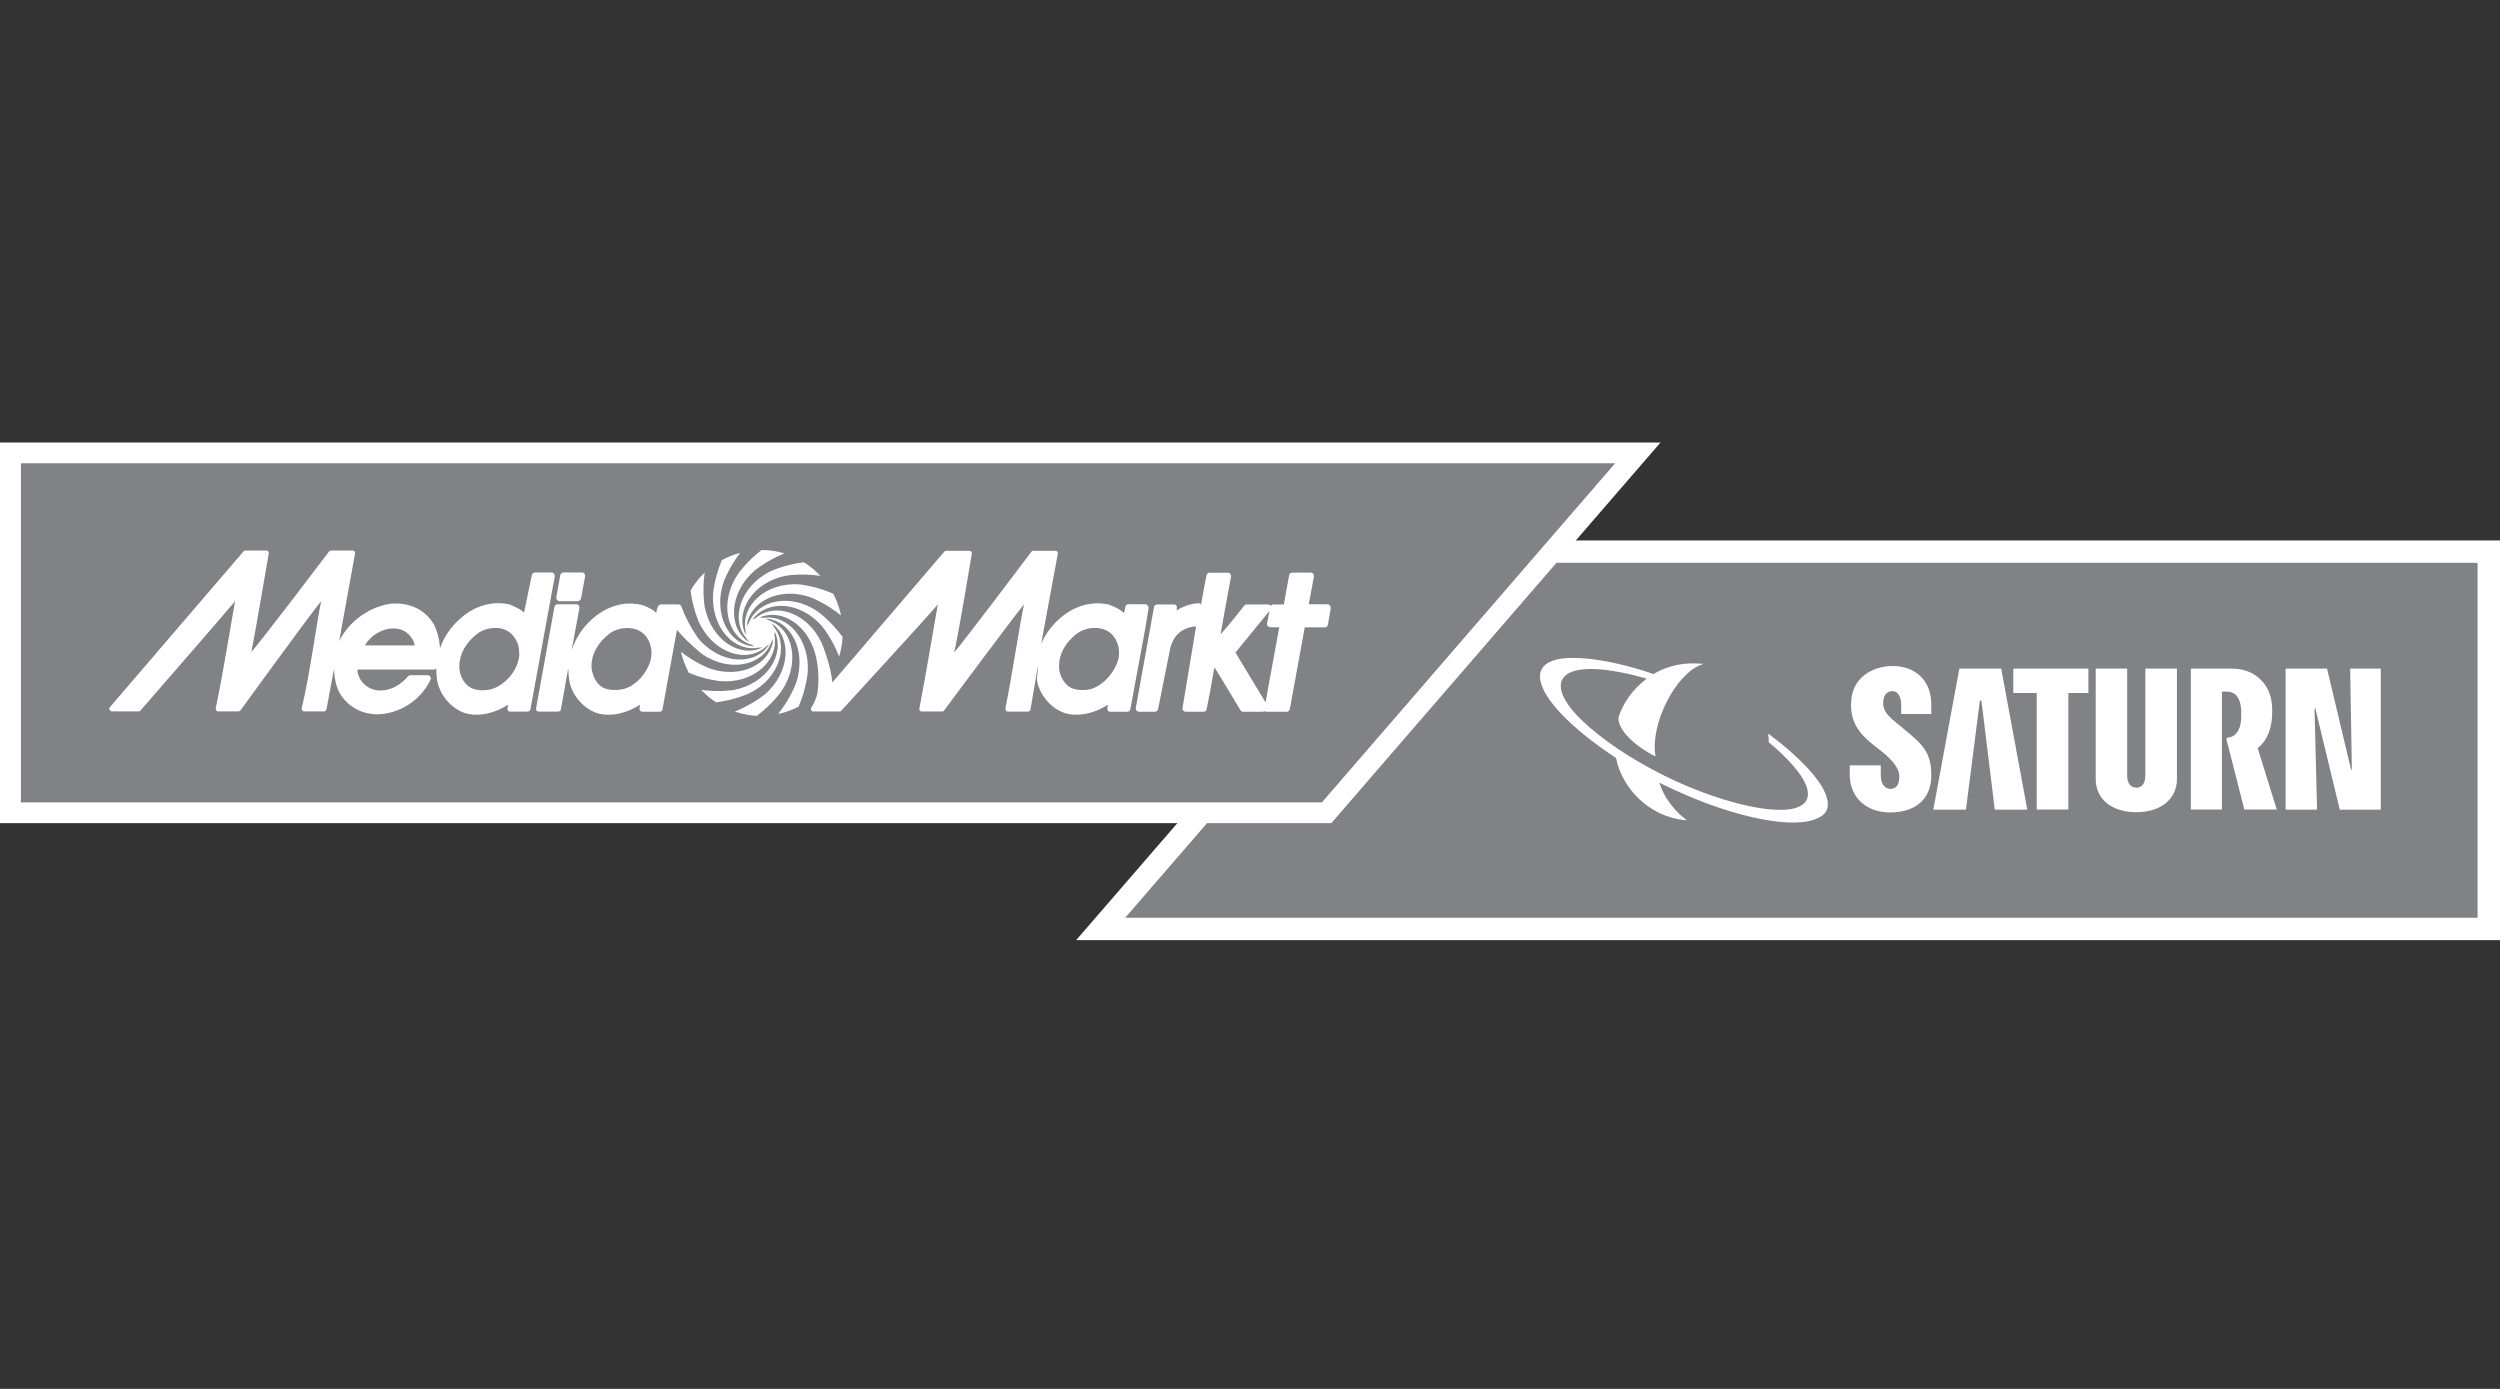
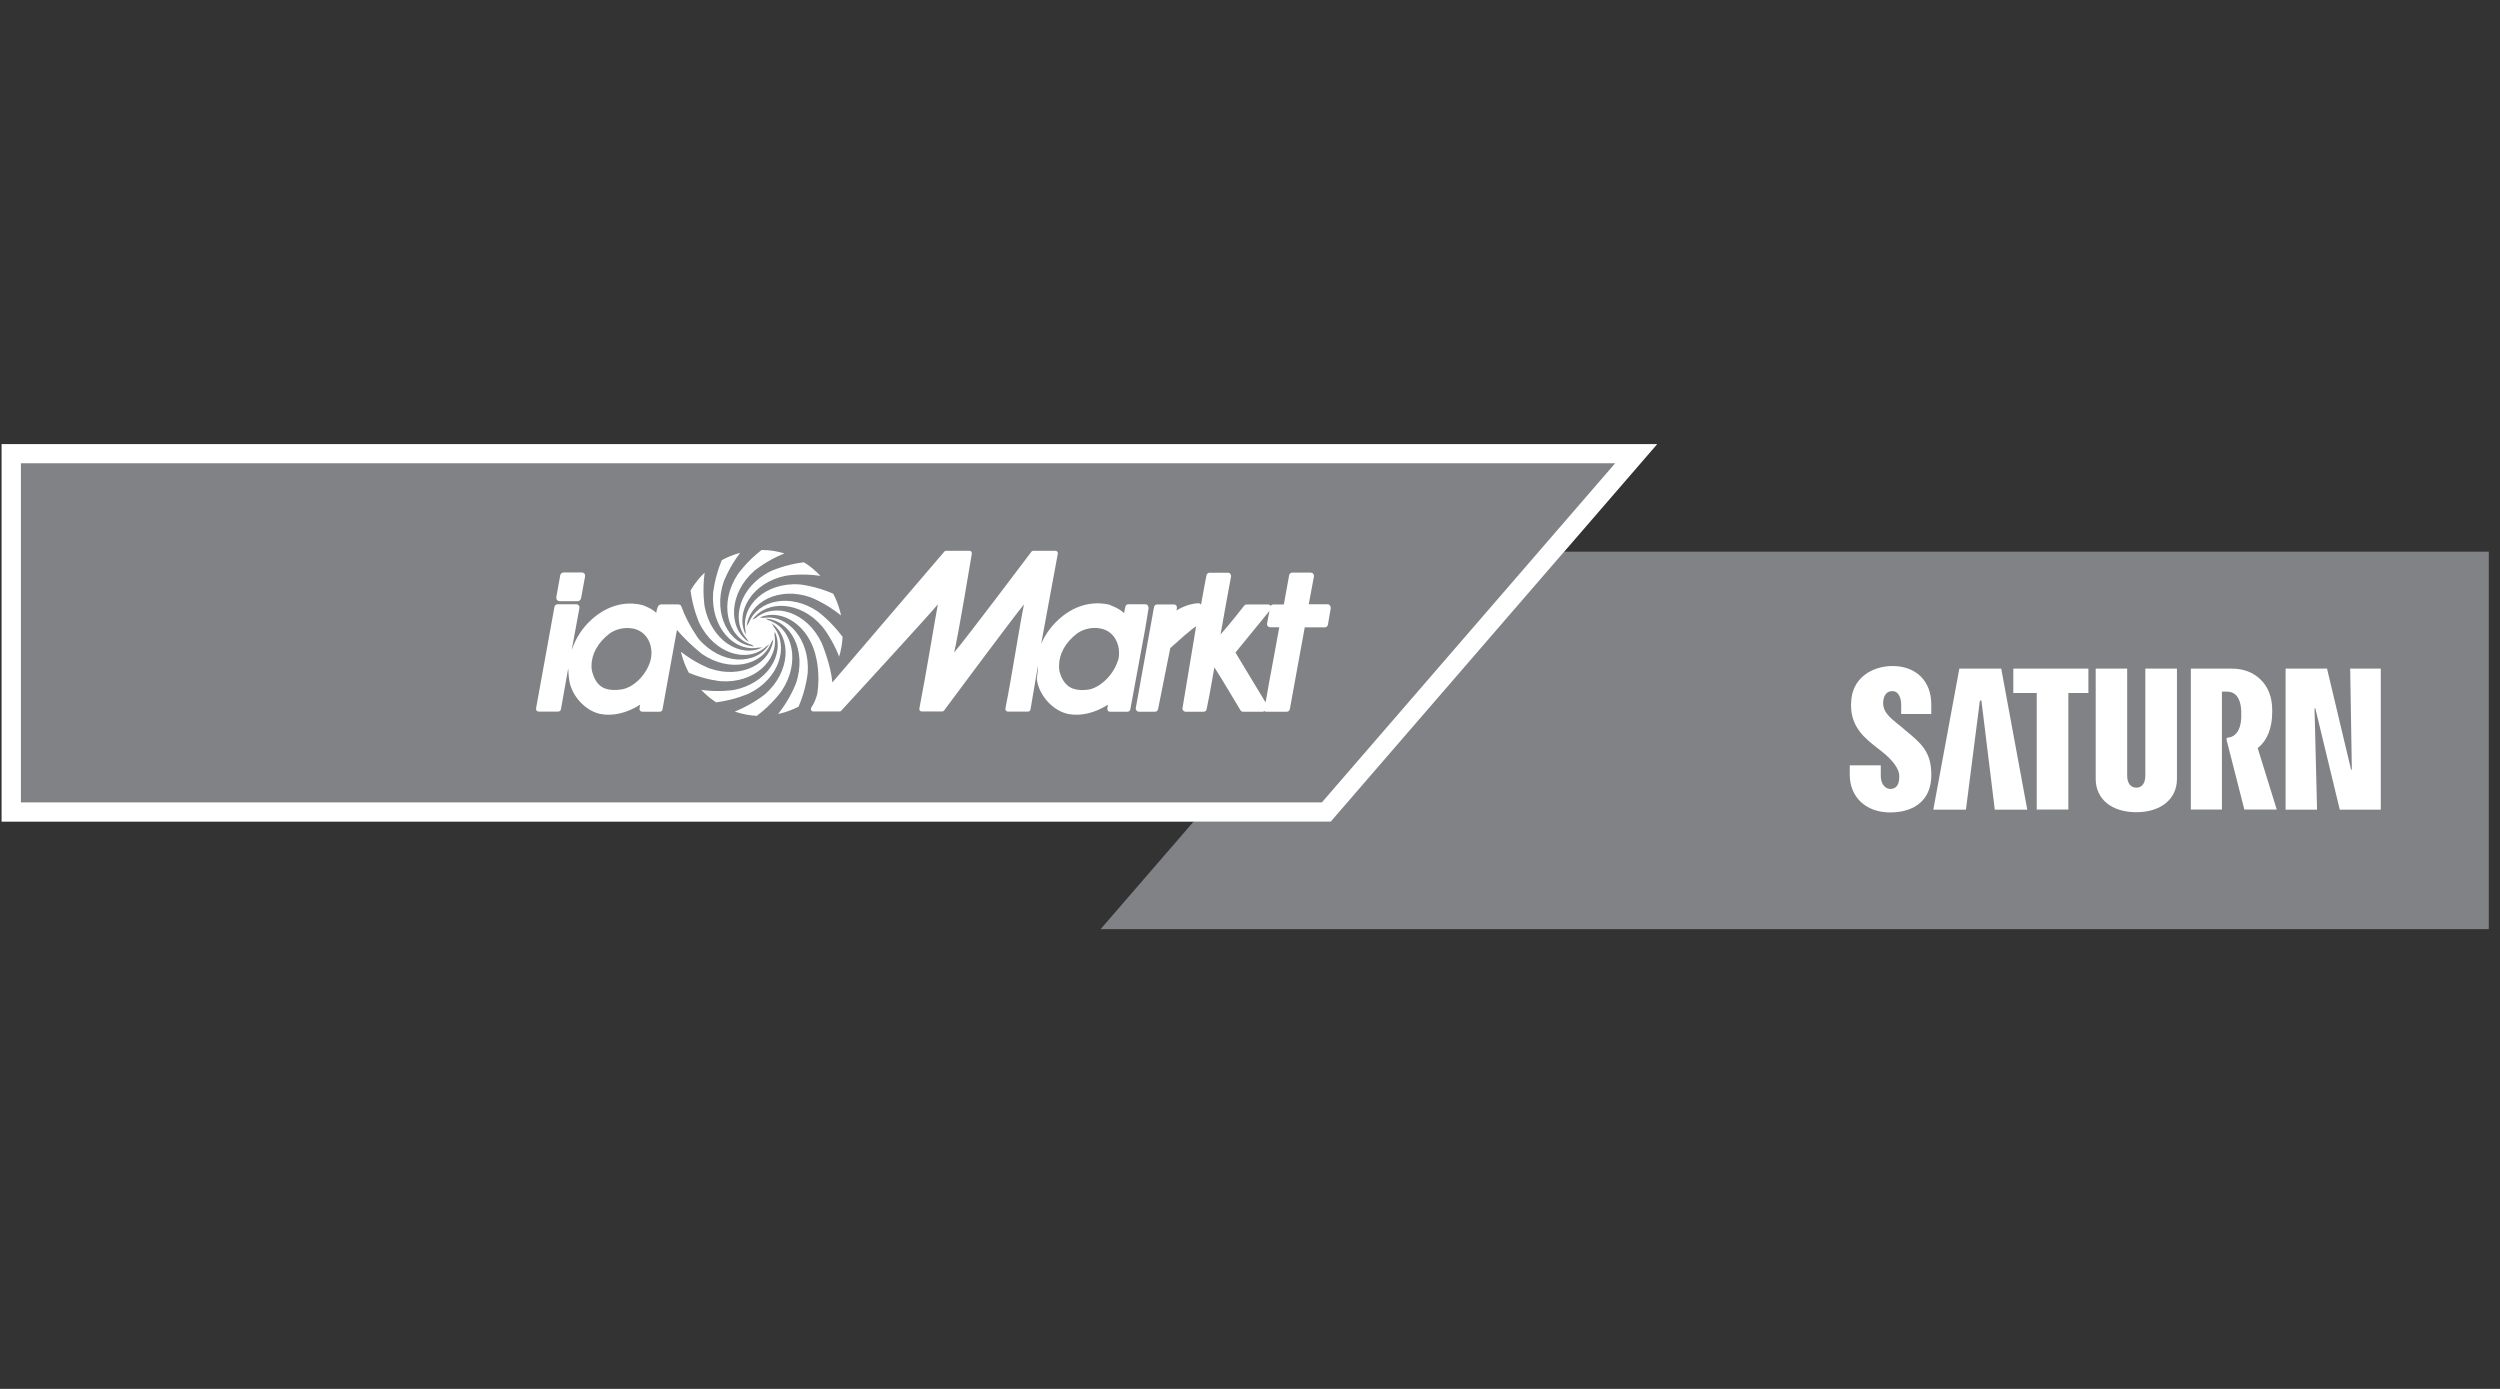
<svg xmlns="http://www.w3.org/2000/svg" width="180" zoomAndPan="magnify" viewBox="0 0 135 75" height="100" preserveAspectRatio="xMidYMid meet" version="1.0">
  <rect x="0" y="0" width="135" height="75" fill="#333333" stroke="none" />
  <defs>
    <clipPath id="3c83731a93">
      <path d="M 59 29 L 135 29 L 135 50.832 L 59 50.832 Z M 59 29 " clip-rule="nonzero" />
    </clipPath>
    <clipPath id="1d8dab60ab">
-       <path d="M 58 29 L 135 29 L 135 50.832 L 58 50.832 Z M 58 29 " clip-rule="nonzero" />
-     </clipPath>
+       </clipPath>
    <clipPath id="9abc80bbe9">
      <path d="M 0 23.832 L 90 23.832 L 90 45 L 0 45 Z M 0 23.832 " clip-rule="nonzero" />
    </clipPath>
  </defs>
  <g clip-path="url(#3c83731a93)">
    <path fill="#818285" d="M 134.395 50.172 L 134.395 29.789 L 77.062 29.789 L 59.434 50.172 Z M 134.395 50.172 " fill-opacity="1" fill-rule="nonzero" />
  </g>
  <g clip-path="url(#1d8dab60ab)">
    <path fill="#ffffff" d="M 135 50.766 L 58.113 50.766 L 76.785 29.184 L 135 29.184 Z M 60.754 49.559 L 133.789 49.559 L 133.789 30.391 L 77.34 30.391 L 60.754 49.566 Z M 60.754 49.559 " fill-opacity="1" fill-rule="nonzero" />
  </g>
  <path fill="#ffffff" d="M 99.957 37.992 L 99.957 38.094 C 99.957 39.281 100.719 39.883 101.41 40.418 L 101.594 40.562 C 102.207 41.043 102.562 41.52 102.562 41.906 L 102.562 41.934 C 102.562 42.48 102.316 42.602 102.07 42.602 C 101.828 42.602 101.562 42.371 101.562 41.898 L 101.562 41.328 L 99.887 41.328 L 99.887 41.832 C 99.887 43.051 100.766 43.871 102.066 43.871 C 103.461 43.871 104.289 43.125 104.289 41.879 L 104.289 41.809 C 104.289 40.598 103.738 40.129 102.859 39.41 L 102.727 39.293 L 102.473 39.09 C 102.039 38.746 101.691 38.418 101.691 38 L 101.691 37.957 C 101.691 37.727 101.773 37.32 102.188 37.32 C 102.574 37.32 102.664 37.797 102.664 38.039 L 102.664 38.555 L 104.289 38.555 L 104.289 38.031 C 104.289 36.777 103.465 35.965 102.195 35.965 C 101.117 35.965 99.961 36.602 99.961 38 Z M 108.719 36.105 L 108.719 37.422 L 109.984 37.422 L 109.984 43.715 L 111.691 43.715 L 111.691 37.422 L 112.773 37.422 L 112.773 36.105 L 108.711 36.105 Z M 115.848 36.105 L 115.848 41.879 C 115.848 42.453 115.527 42.535 115.359 42.535 C 115.066 42.535 114.867 42.305 114.867 41.879 L 114.867 36.105 L 113.168 36.105 L 113.168 42.062 C 113.168 43.152 114.031 43.859 115.359 43.859 C 116.684 43.859 117.555 43.152 117.555 42.062 L 117.555 36.105 Z M 126.91 36.105 L 127 41.559 L 126.957 41.559 L 125.66 36.105 L 123.422 36.105 L 123.422 43.723 L 125.121 43.723 L 124.984 38.25 L 125.027 38.25 L 126.348 43.723 L 128.562 43.723 L 128.562 36.105 Z M 105.805 36.105 L 104.398 43.723 L 106.16 43.723 C 106.16 43.723 106.914 37.828 106.914 37.828 L 106.996 37.828 L 107.719 43.723 L 109.473 43.723 L 108.066 36.105 Z M 120.238 39.852 L 120.238 39.965 L 121.195 43.715 L 122.945 43.715 L 121.918 40.406 L 121.918 40.387 L 121.957 40.359 C 122.426 39.984 122.699 39.309 122.699 38.469 L 122.699 38.34 C 122.699 37.648 122.477 37.07 122.047 36.672 C 121.652 36.297 121.129 36.102 120.496 36.105 L 118.305 36.105 L 118.305 43.715 L 119.984 43.715 L 119.984 37.348 L 120.258 37.348 C 120.883 37.348 121.012 37.973 121.027 38.406 C 121.027 38.414 121.027 38.473 121.027 38.527 L 121.027 38.637 C 121.027 38.676 121.027 38.738 121.027 38.777 C 120.992 39.512 120.66 39.77 120.398 39.816 C 120.398 39.816 120.398 39.816 120.395 39.816 L 120.25 39.844 Z M 120.238 39.852 " fill-opacity="1" fill-rule="nonzero" />
-   <path fill="#ffffff" d="M 95.484 39.625 C 95.484 39.625 95.5 39.781 95.508 39.891 C 95.508 39.965 95.508 40.082 95.508 40.082 C 95.508 40.082 95.527 40.094 95.527 40.094 C 96.453 40.855 97.43 41.879 97.602 42.637 C 97.648 42.848 97.637 43.035 97.555 43.199 C 97.457 43.391 97.27 43.523 97.016 43.613 C 95.691 44.062 92.531 43.199 89.953 41.926 C 88.109 41.016 86.5 39.938 85.402 38.879 C 84.391 37.898 84.109 37.133 84.375 36.672 C 84.477 36.492 84.648 36.363 84.879 36.277 C 85.723 35.953 87.336 36.184 88.922 36.648 C 88.172 37.207 87.648 37.965 87.402 38.719 C 87.402 38.719 87.402 38.719 87.402 38.727 C 87.328 39.418 88.336 40.316 89.344 40.82 C 89.344 40.82 89.398 40.84 89.398 40.832 C 89.398 40.832 89.383 40.766 89.383 40.758 C 89.145 39.043 90.453 36.473 91.82 35.91 C 91.906 35.875 91.98 35.855 91.996 35.852 C 91.988 35.852 91.824 35.836 91.82 35.836 C 91.711 35.828 91.602 35.824 91.492 35.824 C 90.648 35.809 89.906 36.031 89.289 36.398 C 86.641 35.492 84.703 35.387 83.895 35.66 C 83.574 35.77 83.355 35.93 83.246 36.148 C 83.129 36.371 83.129 36.656 83.246 36.988 C 83.613 38.086 85.227 39.594 87.266 40.93 C 87.566 42.48 88.961 44.074 90.961 44.285 C 90.961 44.285 91.051 44.293 91.051 44.293 C 91.051 44.293 91.086 44.293 91.086 44.293 L 90.977 44.203 C 90.355 43.73 89.797 42.941 89.609 42.266 L 89.73 42.324 C 89.73 42.324 89.793 42.352 89.824 42.371 C 93.051 43.965 96.438 44.773 97.934 44.27 C 98.27 44.156 98.52 44 98.629 43.777 C 98.738 43.559 98.719 43.273 98.609 42.949 C 98.328 42.109 97.117 40.828 95.582 39.688 C 95.547 39.668 95.52 39.641 95.484 39.621 Z M 95.484 39.625 " fill-opacity="1" fill-rule="nonzero" />
  <g clip-path="url(#9abc80bbe9)">
    <path fill="#818285" d="M 0.09 23.984 L 0.09 44.359 L 71.859 44.359 L 89.484 23.984 Z M 0.09 23.984 " fill-opacity="1" fill-rule="nonzero" />
-     <path fill="#ffffff" d="M 71.898 44.449 L 0 44.449 L 0 23.895 L 89.668 23.895 L 71.891 44.449 Z M 0.176 44.277 L 71.816 44.277 L 89.293 24.07 L 0.176 24.07 Z M 0.176 44.277 " fill-opacity="1" fill-rule="nonzero" />
    <path fill="#ffffff" d="M 87.219 25.016 L 71.383 43.328 L 1.129 43.328 L 1.129 25.016 L 87.227 25.016 M 89.484 23.984 L 0.09 23.984 L 0.09 44.367 L 71.859 44.367 Z M 89.484 23.984 " fill-opacity="1" fill-rule="nonzero" />
  </g>
  <path fill="#ffffff" d="M 62.012 32.797 C 62.012 32.758 62 32.719 61.973 32.684 C 61.938 32.641 61.891 32.629 61.836 32.629 L 60.938 32.629 C 60.855 32.629 60.781 32.684 60.77 32.766 L 60.699 33.109 C 60.504 32.926 60.297 32.812 60.012 32.703 L 59.926 32.664 C 59.926 32.664 59.902 32.656 59.891 32.648 C 58.91 32.434 57.93 32.73 57.129 33.488 C 56.727 33.863 56.426 34.297 56.223 34.766 L 57.121 29.902 C 57.129 29.863 57.121 29.816 57.094 29.789 C 57.066 29.754 57.031 29.742 56.992 29.742 L 55.793 29.742 C 55.762 29.742 55.719 29.762 55.699 29.789 C 55.699 29.789 52.094 34.582 51.523 35.234 C 51.727 34.434 52.477 29.91 52.477 29.91 C 52.477 29.902 52.477 29.891 52.477 29.883 C 52.477 29.855 52.469 29.816 52.449 29.789 C 52.422 29.754 52.387 29.742 52.344 29.742 L 51.086 29.742 C 51.047 29.742 51.012 29.762 50.992 29.789 L 44.949 36.852 C 44.848 35.824 44.363 34.703 44.363 34.703 C 43.574 33.055 41.828 32.5 40.793 33.387 C 40.73 33.41 40.676 33.438 40.629 33.465 C 41.414 32.371 43.223 32.461 44.398 33.828 C 44.398 33.828 44.938 34.48 45.316 35.457 C 45.418 35.109 45.48 34.758 45.5 34.391 C 44.867 33.531 44.16 33.023 44.16 33.023 C 42.684 32.012 40.93 32.391 40.438 33.633 C 40.387 33.695 40.344 33.762 40.316 33.844 C 40.453 32.5 42.066 31.66 43.758 32.25 C 43.758 32.25 44.582 32.555 45.414 33.234 C 45.398 33.18 45.391 33.125 45.379 33.07 C 45.289 32.711 45.16 32.371 44.992 32.059 C 44.023 31.633 43.168 31.559 43.168 31.559 C 41.336 31.43 39.984 32.719 40.262 34.078 C 40.262 34.105 40.262 34.133 40.262 34.156 C 40.262 34.195 40.262 34.234 40.27 34.277 C 39.656 33.035 40.645 31.441 42.434 31.09 C 42.434 31.09 43.27 30.941 44.305 31.098 C 44.039 30.82 43.746 30.566 43.414 30.363 C 42.379 30.484 41.602 30.852 41.602 30.852 C 39.957 31.668 39.414 33.469 40.336 34.508 C 40.363 34.566 40.406 34.629 40.445 34.676 C 39.289 33.91 39.359 32.031 40.738 30.82 C 40.738 30.82 41.391 30.27 42.359 29.883 C 41.957 29.762 41.543 29.699 41.125 29.699 C 40.316 30.324 39.848 31 39.848 31 C 38.812 32.547 39.25 34.406 40.59 34.82 C 40.59 34.82 40.609 34.832 40.609 34.832 C 40.648 34.859 40.691 34.887 40.73 34.906 C 39.359 34.824 38.488 33.164 39.078 31.414 C 39.078 31.414 39.359 30.656 39.965 29.855 C 39.617 29.949 39.281 30.078 38.977 30.25 C 38.582 31.199 38.508 32.027 38.508 32.027 C 38.379 33.863 39.629 35.234 40.969 34.969 C 40.996 34.969 41.023 34.969 41.051 34.969 C 41.098 34.969 41.148 34.969 41.188 34.953 C 39.965 35.566 38.398 34.566 38.051 32.758 C 38.051 32.758 37.91 31.938 38.051 30.922 C 37.758 31.203 37.5 31.523 37.289 31.891 C 37.418 32.895 37.758 33.633 37.758 33.633 C 38.57 35.312 40.371 35.855 41.391 34.895 L 41.398 34.895 C 41.398 34.895 41.418 34.875 41.418 34.875 C 41.469 34.848 41.508 34.82 41.547 34.785 C 40.801 35.965 38.93 35.902 37.727 34.5 C 37.727 34.5 37.141 33.707 36.812 32.797 C 36.805 32.766 36.777 32.711 36.754 32.684 C 36.711 32.648 36.664 32.637 36.609 32.637 L 35.711 32.637 C 35.629 32.637 35.562 32.684 35.52 32.77 C 35.52 32.77 35.473 32.879 35.438 33.09 C 35.242 32.906 35.012 32.805 34.793 32.711 C 34.793 32.711 34.676 32.668 34.664 32.668 C 33.691 32.434 32.703 32.746 31.902 33.496 C 31.426 33.938 31.098 34.465 30.902 35.027 C 30.902 35.027 30.902 35.043 30.879 35.062 L 31.289 32.832 C 31.297 32.777 31.289 32.73 31.25 32.691 C 31.215 32.648 31.168 32.629 31.113 32.629 L 30.113 32.629 C 30.031 32.629 29.957 32.691 29.941 32.77 L 28.949 38.242 C 28.941 38.297 28.949 38.344 28.988 38.387 C 29.023 38.426 29.07 38.418 29.125 38.426 L 30.117 38.426 C 30.199 38.426 30.273 38.391 30.289 38.312 L 30.684 36.086 C 30.684 36.086 30.703 36.555 30.746 36.777 C 30.895 37.613 31.629 38.391 32.418 38.555 C 33.105 38.684 33.848 38.508 34.566 38.055 C 34.555 38.133 34.535 38.25 34.535 38.25 C 34.535 38.262 34.535 38.27 34.535 38.285 C 34.535 38.324 34.539 38.344 34.566 38.379 C 34.602 38.418 34.656 38.434 34.711 38.434 L 35.602 38.434 C 35.684 38.434 35.758 38.406 35.773 38.316 L 36.555 34.012 C 37.148 34.719 37.914 35.32 37.914 35.32 C 39.398 36.332 41.168 35.953 41.645 34.691 C 41.691 34.637 41.73 34.574 41.758 34.508 C 41.625 35.852 40.012 36.684 38.316 36.094 C 38.316 36.094 37.562 35.816 36.773 35.199 C 36.773 35.227 36.785 35.262 36.793 35.285 C 36.887 35.66 37.023 36.004 37.199 36.332 C 38.125 36.719 38.914 36.785 38.914 36.785 C 40.727 36.914 42.078 35.645 41.82 34.289 C 41.828 34.25 41.836 34.203 41.836 34.156 C 41.836 34.141 41.836 34.121 41.836 34.105 C 42.406 35.34 41.418 36.902 39.648 37.254 C 39.648 37.254 38.859 37.395 37.867 37.254 C 38.105 37.504 38.371 37.734 38.672 37.926 C 39.699 37.797 40.461 37.441 40.461 37.441 C 42.074 36.648 42.625 34.902 41.781 33.848 C 41.754 33.773 41.711 33.707 41.656 33.645 C 42.766 34.426 42.684 36.277 41.324 37.477 C 41.324 37.477 40.664 38.031 39.676 38.426 C 40.066 38.555 40.461 38.637 40.867 38.656 C 41.719 38.02 42.215 37.301 42.215 37.301 C 43.242 35.754 42.812 33.91 41.488 33.488 C 41.434 33.457 41.379 33.422 41.324 33.402 C 42.703 33.477 43.582 35.137 42.984 36.895 C 42.984 36.895 42.684 37.723 42.02 38.555 C 42.074 38.543 42.121 38.535 42.176 38.52 C 42.508 38.434 42.828 38.312 43.125 38.156 C 43.543 37.184 43.617 36.324 43.617 36.324 C 43.738 34.516 42.527 33.156 41.215 33.367 C 41.16 33.355 41.105 33.348 41.051 33.348 C 41.039 33.348 41.023 33.348 41.02 33.348 C 42.234 32.812 43.746 33.801 44.086 35.578 C 44.086 35.578 44.289 36.418 44.141 37.418 C 44.113 37.559 44.051 37.77 43.938 37.992 C 43.902 38.055 43.855 38.129 43.809 38.211 C 43.809 38.211 43.809 38.211 43.809 38.215 C 43.785 38.25 43.781 38.305 43.801 38.344 C 43.82 38.391 43.867 38.418 43.914 38.418 L 45.332 38.418 C 45.371 38.418 45.414 38.406 45.434 38.371 C 45.434 38.371 50.105 33.285 50.645 32.637 C 50.441 33.715 50.027 36.312 49.645 38.262 C 49.645 38.27 49.645 38.285 49.645 38.289 C 49.645 38.316 49.652 38.352 49.672 38.371 C 49.699 38.406 49.734 38.418 49.773 38.418 L 50.883 38.418 C 50.922 38.418 50.957 38.398 50.977 38.371 C 50.977 38.371 54.738 33.301 55.297 32.637 C 55.066 33.715 54.672 36.34 54.293 38.258 C 54.293 38.262 54.293 38.277 54.293 38.289 C 54.293 38.316 54.297 38.352 54.32 38.371 C 54.344 38.406 54.379 38.426 54.422 38.426 L 55.516 38.426 C 55.578 38.426 55.625 38.379 55.645 38.324 L 56.047 35.957 C 56.047 36.039 56.047 36.105 56.047 36.105 C 56.047 36.332 55.965 36.555 56.004 36.777 C 56.156 37.613 56.891 38.391 57.68 38.555 C 58.367 38.684 59.109 38.508 59.828 38.055 C 59.816 38.133 59.797 38.25 59.797 38.25 C 59.797 38.262 59.797 38.27 59.797 38.285 C 59.797 38.324 59.809 38.367 59.836 38.391 C 59.871 38.434 59.918 38.426 59.973 38.434 L 60.863 38.434 C 60.945 38.434 61.02 38.398 61.035 38.316 L 61.836 33.984 L 62.027 32.82 Z M 35.125 35.672 C 34.922 36.387 34.309 37.051 33.656 37.211 C 33.168 37.309 32.738 37.254 32.48 37.082 C 32.207 36.895 32.066 36.59 31.977 36.277 C 31.941 36.133 31.941 36.066 31.941 35.965 C 31.941 35.312 32.289 34.691 32.922 34.207 C 33.281 33.949 33.777 33.855 34.215 33.949 C 34.461 34.004 34.793 34.156 35.004 34.543 C 35.121 34.75 35.18 35.008 35.18 35.266 C 35.18 35.41 35.16 35.543 35.125 35.672 M 60.367 35.672 C 60.148 36.387 59.496 37.07 58.844 37.227 C 58.348 37.309 57.98 37.246 57.727 37.078 C 57.453 36.887 57.297 36.574 57.215 36.27 C 57.195 36.168 57.188 36.059 57.188 35.957 C 57.188 35.309 57.535 34.684 58.168 34.203 C 58.531 33.945 59.027 33.848 59.461 33.945 C 59.707 34 60.039 34.148 60.25 34.535 C 60.367 34.746 60.43 35.004 60.43 35.262 C 60.43 35.402 60.414 35.539 60.375 35.668 " fill-opacity="1" fill-rule="nonzero" />
-   <path fill="#ffffff" d="M 71.816 32.691 C 71.781 32.648 71.734 32.629 71.688 32.629 C 71.688 32.629 70.965 32.629 70.672 32.629 C 70.727 32.316 70.953 31.125 70.953 31.125 C 70.953 31.117 70.953 31.102 70.953 31.098 C 70.953 31.055 70.938 31.016 70.91 30.98 C 70.879 30.941 70.832 30.922 70.781 30.922 L 69.781 30.922 C 69.699 30.922 69.625 30.98 69.613 31.07 C 69.613 31.07 69.367 32.406 69.328 32.641 C 69.238 32.641 69.082 32.641 69.082 32.641 L 68.934 32.641 C 68.934 32.641 68.77 32.641 68.77 32.641 C 68.707 32.641 68.652 32.668 68.621 32.719 C 68.586 32.668 68.539 32.641 68.477 32.641 L 67.586 32.641 C 67.586 32.641 67.328 32.641 67.328 32.641 C 67.277 32.641 67.23 32.656 67.195 32.695 C 67.195 32.695 66.387 33.734 65.91 34.258 C 66.047 33.43 66.477 31.129 66.477 31.129 C 66.477 31.125 66.477 31.109 66.477 31.102 C 66.477 31.062 66.461 31.023 66.434 30.988 C 66.402 30.949 66.355 30.926 66.305 30.926 L 65.32 30.926 C 65.238 30.926 65.164 30.988 65.148 31.07 C 65.129 31.203 64.992 31.848 64.855 32.656 C 64.855 32.656 64.855 32.656 64.855 32.648 C 64.824 32.609 64.773 32.574 64.723 32.574 C 64.305 32.59 63.855 32.758 63.531 32.969 L 63.551 32.84 C 63.559 32.785 63.551 32.738 63.516 32.695 C 63.484 32.656 63.434 32.641 63.387 32.641 L 62.488 32.641 C 62.406 32.641 62.332 32.691 62.32 32.777 L 62.293 32.914 L 61.332 38.238 C 61.324 38.289 61.34 38.332 61.375 38.371 C 61.406 38.414 61.461 38.434 61.508 38.434 L 61.953 38.434 C 61.953 38.434 62.367 38.434 62.367 38.434 C 62.449 38.434 62.516 38.379 62.535 38.297 L 63.195 34.996 C 63.414 34.16 63.965 33.91 64.449 33.836 C 64.477 33.836 64.57 33.836 64.59 33.824 C 64.258 35.824 63.863 38.195 63.855 38.238 C 63.852 38.289 63.855 38.34 63.898 38.371 C 63.93 38.414 63.98 38.434 64.027 38.434 L 64.992 38.434 C 65.066 38.434 65.137 38.387 65.156 38.312 C 65.184 38.215 65.441 36.852 65.578 36.039 C 65.938 36.59 66.988 38.359 66.988 38.359 C 67.02 38.406 67.074 38.434 67.129 38.434 L 68.211 38.434 C 68.211 38.434 68.25 38.414 68.273 38.398 C 68.301 38.414 68.328 38.434 68.355 38.434 L 69.484 38.434 C 69.566 38.434 69.641 38.371 69.652 38.289 C 69.652 38.289 70.41 34.148 70.457 33.875 C 70.688 33.875 71.539 33.875 71.539 33.875 C 71.621 33.875 71.695 33.816 71.707 33.734 L 71.859 32.848 C 71.859 32.848 71.859 32.824 71.859 32.82 C 71.859 32.777 71.844 32.738 71.816 32.703 M 68.355 37.953 C 67.953 37.301 66.824 35.41 66.715 35.238 C 66.852 35.078 68.266 33.328 68.551 32.988 L 68.422 33.668 C 68.414 33.719 68.422 33.77 68.457 33.809 C 68.488 33.848 68.539 33.871 68.594 33.871 L 69.082 33.871 C 69.035 34.184 68.488 37.031 68.34 37.945 " fill-opacity="1" fill-rule="nonzero" />
-   <path fill="#ffffff" d="M 29.922 30.98 C 29.887 30.941 29.84 30.914 29.785 30.914 L 28.887 30.914 C 28.805 30.914 28.73 30.973 28.719 31.055 C 28.719 31.055 28.402 32.574 28.301 33.078 C 28.105 32.895 27.867 32.793 27.648 32.695 L 27.562 32.656 C 27.562 32.656 27.539 32.648 27.527 32.641 C 26.547 32.426 25.566 32.723 24.766 33.484 C 24.289 33.926 23.949 34.453 23.758 35.016 C 23.738 34.543 23.609 34.078 23.438 33.734 C 23.438 33.734 23.438 33.727 23.43 33.719 C 22.961 32.934 22.172 32.539 21.16 32.594 C 21.16 32.594 21.152 32.594 21.145 32.594 C 20.023 32.738 18.895 33.488 18.344 34.566 C 18.336 34.582 18.32 34.602 18.316 34.617 L 19.172 29.891 C 19.18 29.848 19.172 29.809 19.145 29.773 C 19.117 29.742 19.082 29.727 19.043 29.727 L 17.871 29.727 C 17.84 29.727 17.797 29.746 17.777 29.773 C 17.777 29.773 14.145 34.562 13.574 35.211 C 13.742 34.398 14.512 29.891 14.512 29.891 C 14.512 29.883 14.512 29.871 14.512 29.863 C 14.512 29.836 14.504 29.801 14.484 29.773 C 14.457 29.742 14.422 29.727 14.383 29.727 L 13.246 29.727 C 13.207 29.727 13.172 29.746 13.152 29.773 L 5.938 38.184 C 5.906 38.223 5.898 38.277 5.918 38.324 C 5.938 38.371 5.988 38.414 6.035 38.414 C 6.035 38.414 7.148 38.414 7.484 38.414 C 7.523 38.414 7.566 38.391 7.586 38.367 C 7.586 38.367 12.156 33.117 12.695 32.465 C 12.492 33.543 12.062 36.305 11.648 38.25 C 11.648 38.258 11.648 38.27 11.648 38.277 C 11.648 38.305 11.652 38.34 11.676 38.359 C 11.703 38.391 11.734 38.414 11.777 38.414 L 12.887 38.414 C 12.926 38.414 12.961 38.391 12.98 38.367 C 12.98 38.367 16.785 33.125 17.344 32.461 C 17.109 33.539 16.75 36.332 16.293 38.25 C 16.293 38.258 16.293 38.27 16.293 38.285 C 16.293 38.312 16.301 38.344 16.32 38.367 C 16.348 38.398 16.383 38.414 16.422 38.414 L 17.5 38.414 C 17.559 38.414 17.605 38.371 17.629 38.312 L 18.043 36.086 C 18.043 36.562 18.133 37.031 18.336 37.41 C 18.738 38.113 19.457 38.543 20.316 38.574 C 21.547 38.574 22.723 37.824 23.246 36.711 C 23.273 36.656 23.27 36.59 23.242 36.543 C 23.207 36.488 23.152 36.461 23.09 36.461 L 22.164 36.461 C 22.117 36.461 22.07 36.48 22.035 36.52 C 21.602 37.016 21.105 37.273 20.574 37.289 C 20.035 37.301 19.566 36.996 19.371 36.508 C 19.371 36.488 19.348 36.445 19.348 36.445 C 19.32 36.352 19.301 36.27 19.301 36.203 C 19.301 36.184 19.301 36.168 19.301 36.156 C 19.5 36.156 23.445 36.156 23.445 36.156 C 23.492 36.156 23.531 36.133 23.559 36.105 C 23.559 36.332 23.574 36.555 23.613 36.777 C 23.766 37.613 24.5 38.391 25.289 38.555 C 25.977 38.684 26.719 38.508 27.438 38.055 C 27.426 38.133 27.402 38.25 27.402 38.25 C 27.402 38.262 27.402 38.27 27.402 38.285 C 27.402 38.324 27.418 38.367 27.445 38.391 C 27.48 38.434 27.527 38.426 27.582 38.426 L 28.473 38.426 C 28.555 38.426 28.629 38.391 28.641 38.312 L 29.957 31.129 C 29.961 31.078 29.957 31.027 29.922 30.988 M 19.711 34.852 C 19.98 34.336 20.555 34.02 21.043 33.945 C 21.582 33.902 21.82 34.039 22.059 34.242 C 22.266 34.461 22.371 34.656 22.391 34.852 C 22.105 34.852 20.125 34.852 19.711 34.852 M 28.043 35.285 C 28.043 35.465 28.023 35.551 27.988 35.68 C 27.805 36.406 27.145 37.062 26.492 37.227 C 25.988 37.328 25.594 37.262 25.344 37.09 C 25.07 36.902 24.902 36.594 24.832 36.285 C 24.805 36.156 24.805 36.074 24.805 35.965 C 24.805 35.312 25.164 34.684 25.797 34.203 C 26.16 33.945 26.656 33.848 27.09 33.945 C 27.336 34 27.637 34.168 27.859 34.543 C 27.98 34.746 28.043 35.008 28.035 35.281 " fill-opacity="1" fill-rule="nonzero" />
+   <path fill="#ffffff" d="M 71.816 32.691 C 71.781 32.648 71.734 32.629 71.688 32.629 C 71.688 32.629 70.965 32.629 70.672 32.629 C 70.727 32.316 70.953 31.125 70.953 31.125 C 70.953 31.117 70.953 31.102 70.953 31.098 C 70.953 31.055 70.938 31.016 70.91 30.98 C 70.879 30.941 70.832 30.922 70.781 30.922 L 69.781 30.922 C 69.699 30.922 69.625 30.98 69.613 31.07 C 69.613 31.07 69.367 32.406 69.328 32.641 C 69.238 32.641 69.082 32.641 69.082 32.641 L 68.934 32.641 C 68.934 32.641 68.77 32.641 68.77 32.641 C 68.707 32.641 68.652 32.668 68.621 32.719 C 68.586 32.668 68.539 32.641 68.477 32.641 L 67.586 32.641 C 67.586 32.641 67.328 32.641 67.328 32.641 C 67.277 32.641 67.23 32.656 67.195 32.695 C 67.195 32.695 66.387 33.734 65.91 34.258 C 66.047 33.43 66.477 31.129 66.477 31.129 C 66.477 31.125 66.477 31.109 66.477 31.102 C 66.477 31.062 66.461 31.023 66.434 30.988 C 66.402 30.949 66.355 30.926 66.305 30.926 L 65.32 30.926 C 65.238 30.926 65.164 30.988 65.148 31.07 C 65.129 31.203 64.992 31.848 64.855 32.656 C 64.855 32.656 64.855 32.656 64.855 32.648 C 64.824 32.609 64.773 32.574 64.723 32.574 C 64.305 32.59 63.855 32.758 63.531 32.969 L 63.551 32.84 C 63.559 32.785 63.551 32.738 63.516 32.695 C 63.484 32.656 63.434 32.641 63.387 32.641 L 62.488 32.641 C 62.406 32.641 62.332 32.691 62.32 32.777 L 62.293 32.914 L 61.332 38.238 C 61.324 38.289 61.34 38.332 61.375 38.371 C 61.406 38.414 61.461 38.434 61.508 38.434 L 61.953 38.434 C 61.953 38.434 62.367 38.434 62.367 38.434 C 62.449 38.434 62.516 38.379 62.535 38.297 L 63.195 34.996 C 64.477 33.836 64.57 33.836 64.59 33.824 C 64.258 35.824 63.863 38.195 63.855 38.238 C 63.852 38.289 63.855 38.34 63.898 38.371 C 63.93 38.414 63.98 38.434 64.027 38.434 L 64.992 38.434 C 65.066 38.434 65.137 38.387 65.156 38.312 C 65.184 38.215 65.441 36.852 65.578 36.039 C 65.938 36.59 66.988 38.359 66.988 38.359 C 67.02 38.406 67.074 38.434 67.129 38.434 L 68.211 38.434 C 68.211 38.434 68.25 38.414 68.273 38.398 C 68.301 38.414 68.328 38.434 68.355 38.434 L 69.484 38.434 C 69.566 38.434 69.641 38.371 69.652 38.289 C 69.652 38.289 70.41 34.148 70.457 33.875 C 70.688 33.875 71.539 33.875 71.539 33.875 C 71.621 33.875 71.695 33.816 71.707 33.734 L 71.859 32.848 C 71.859 32.848 71.859 32.824 71.859 32.82 C 71.859 32.777 71.844 32.738 71.816 32.703 M 68.355 37.953 C 67.953 37.301 66.824 35.41 66.715 35.238 C 66.852 35.078 68.266 33.328 68.551 32.988 L 68.422 33.668 C 68.414 33.719 68.422 33.77 68.457 33.809 C 68.488 33.848 68.539 33.871 68.594 33.871 L 69.082 33.871 C 69.035 34.184 68.488 37.031 68.34 37.945 " fill-opacity="1" fill-rule="nonzero" />
  <path fill="#ffffff" d="M 30.215 32.465 L 31.207 32.465 C 31.289 32.465 31.363 32.379 31.379 32.297 L 31.594 31.125 C 31.602 31.07 31.594 31.023 31.562 30.98 C 31.527 30.941 31.48 30.914 31.426 30.914 L 30.426 30.914 C 30.344 30.914 30.27 30.98 30.254 31.062 L 30.043 32.23 C 30.035 32.281 30.043 32.359 30.078 32.398 C 30.113 32.438 30.16 32.461 30.215 32.461 " fill-opacity="1" fill-rule="nonzero" />
</svg>